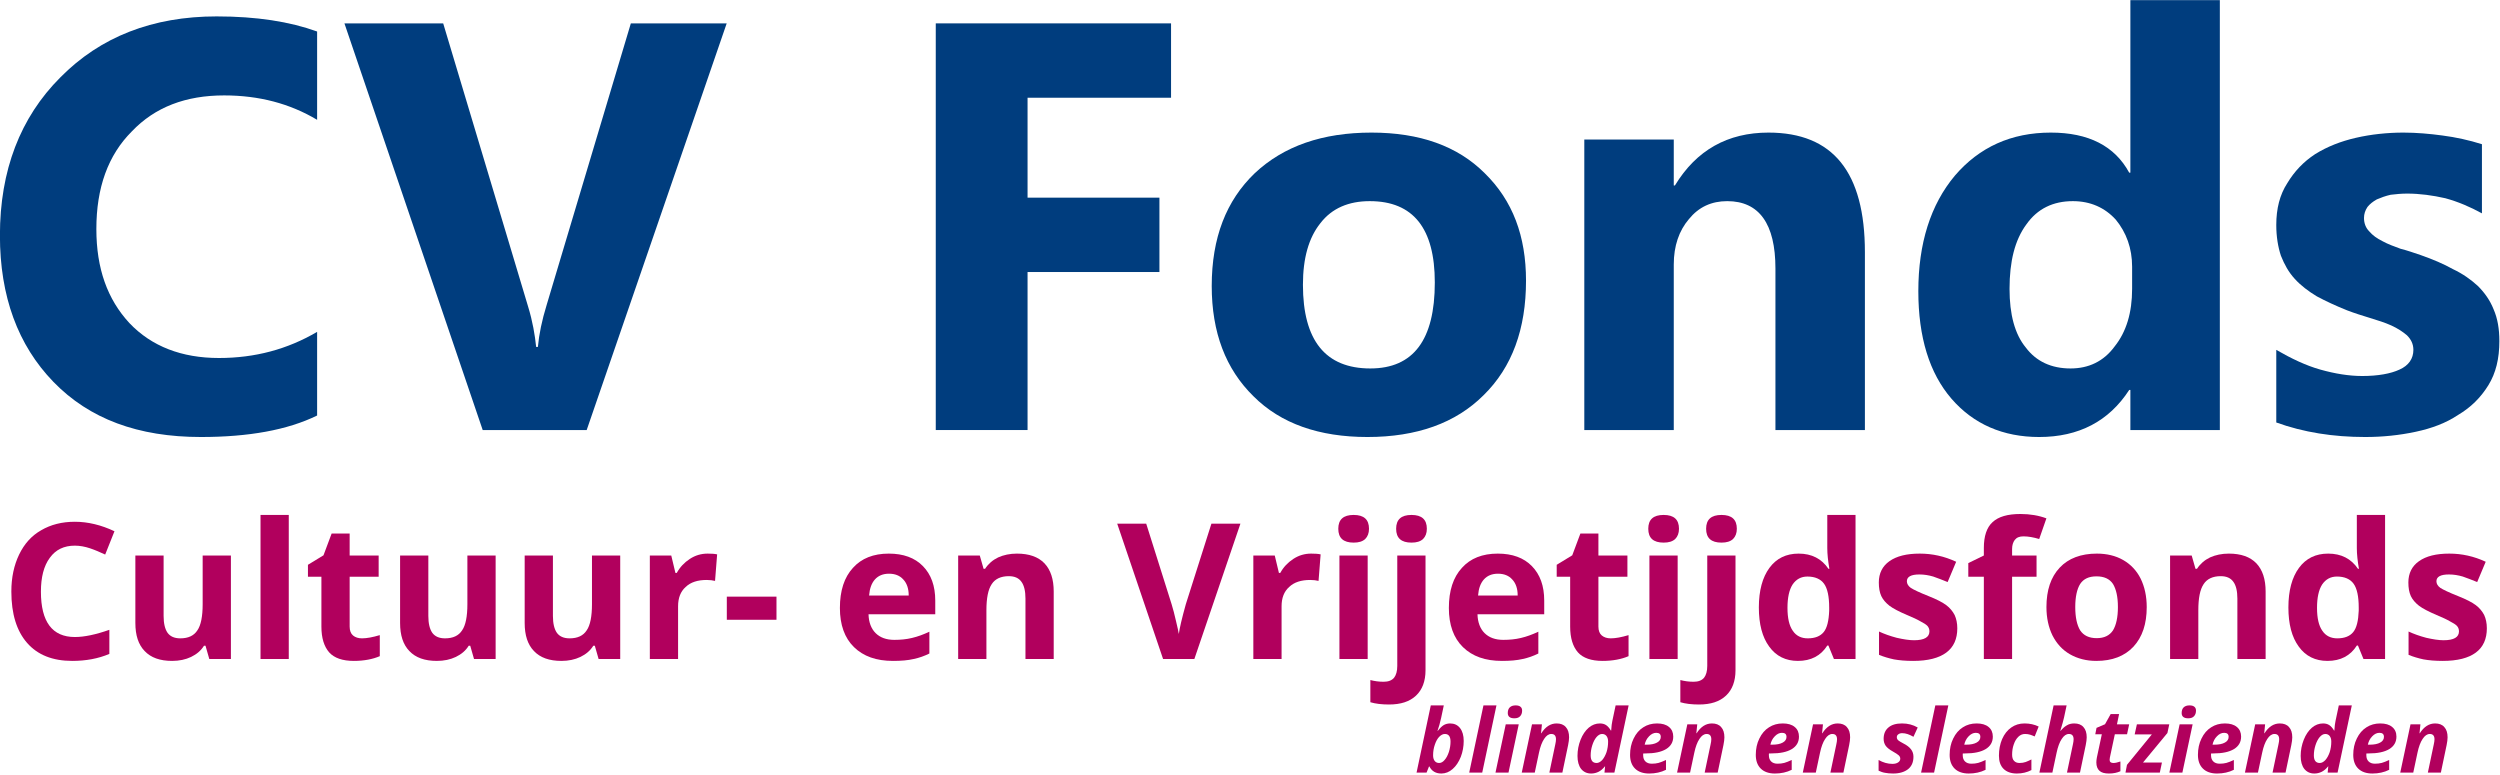
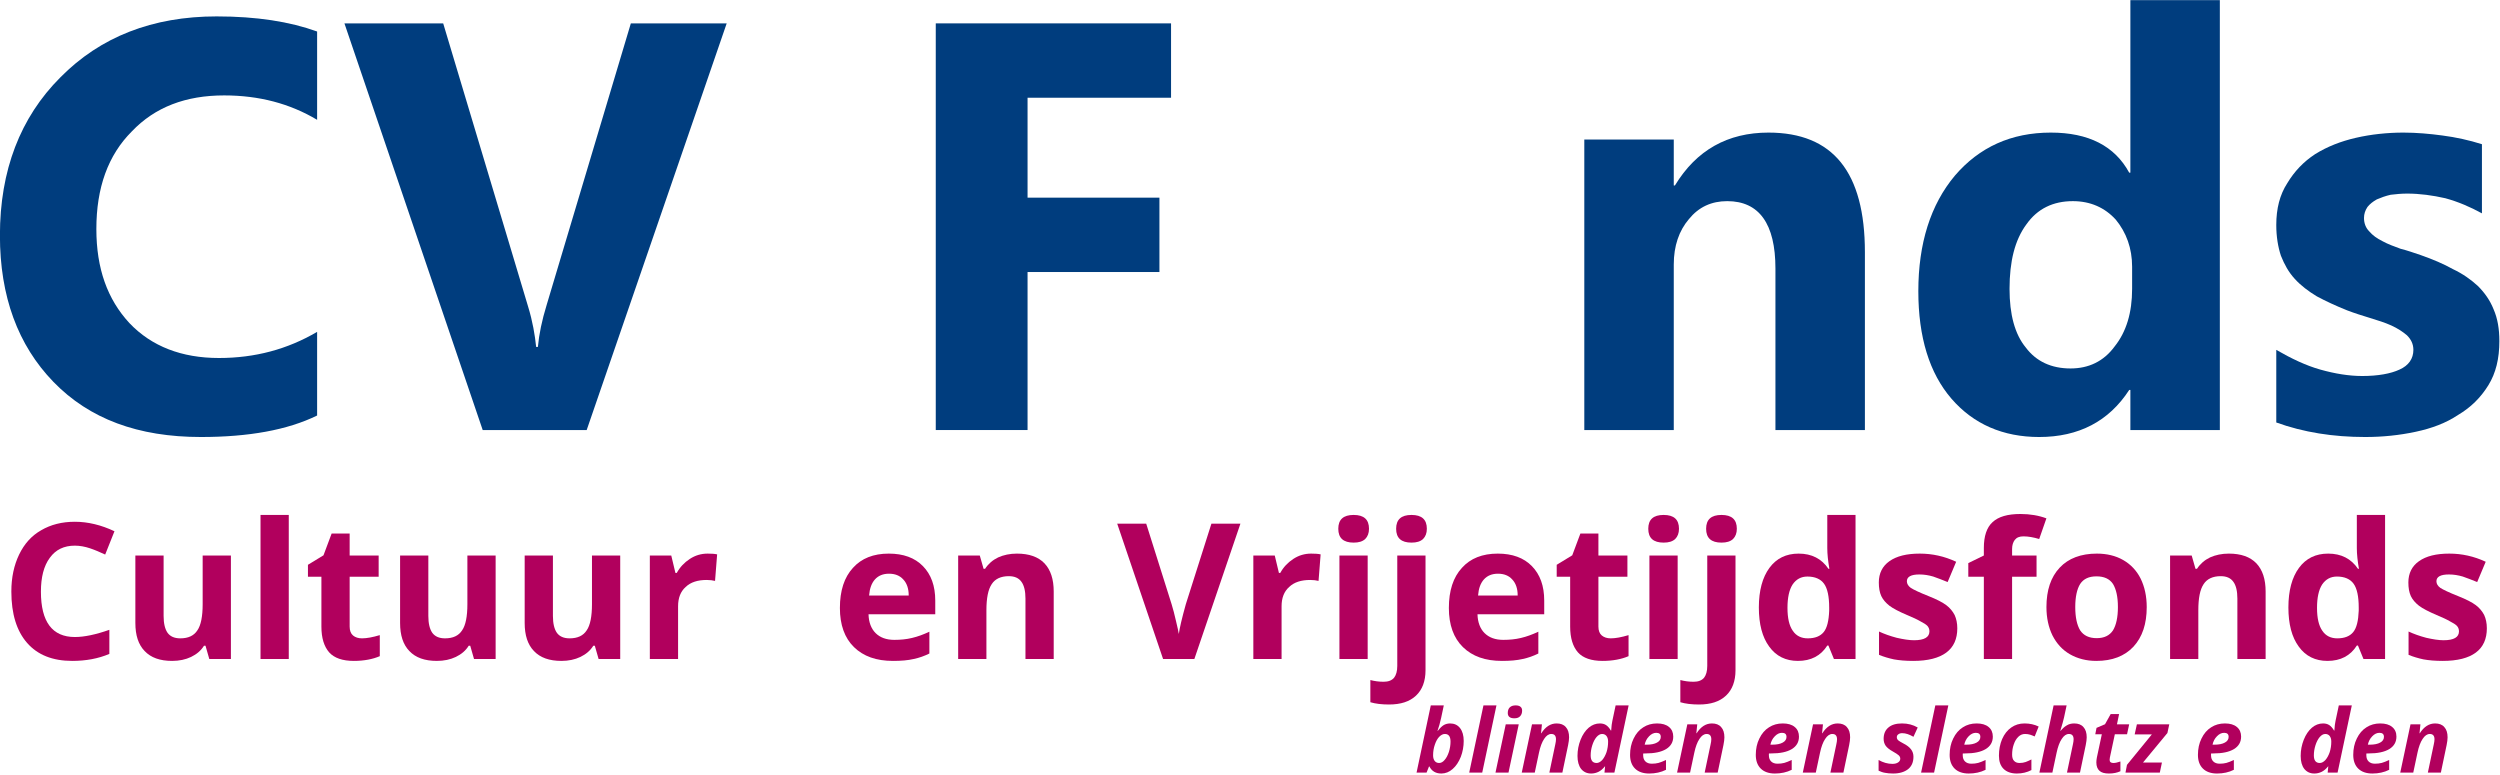
<svg xmlns="http://www.w3.org/2000/svg" width="100%" height="100%" viewBox="0 0 2582 800" version="1.1" xml:space="preserve" style="fill-rule:evenodd;clip-rule:evenodd;stroke-linejoin:round;stroke-miterlimit:2;">
  <g transform="matrix(1,0,0,1,-681.68,-965.859)">
    <g transform="matrix(600,0,0,600,660,1410)">
      <path d="M0.582,-0.025C0.531,-0 0.464,0.012 0.382,0.012C0.274,0.012 0.19,-0.019 0.128,-0.083C0.067,-0.146 0.036,-0.23 0.036,-0.335C0.036,-0.447 0.071,-0.538 0.14,-0.607C0.209,-0.677 0.299,-0.712 0.409,-0.712C0.478,-0.712 0.535,-0.703 0.582,-0.686L0.582,-0.534C0.535,-0.562 0.482,-0.576 0.422,-0.576C0.356,-0.576 0.303,-0.556 0.263,-0.514C0.222,-0.473 0.202,-0.417 0.202,-0.346C0.202,-0.278 0.221,-0.225 0.259,-0.184C0.297,-0.144 0.349,-0.124 0.413,-0.124C0.475,-0.124 0.531,-0.139 0.582,-0.169L0.582,-0.025Z" style="fill:rgb(0,61,126);fill-rule:nonzero;" />
    </g>
    <g transform="matrix(600,0,0,600,1034.41,1410)">
      <path d="M0.663,-0.7L0.422,-0L0.243,-0L0.005,-0.7L0.175,-0.7L0.321,-0.213C0.329,-0.187 0.333,-0.163 0.335,-0.143L0.338,-0.143C0.34,-0.165 0.345,-0.189 0.353,-0.215L0.498,-0.7L0.663,-0.7Z" style="fill:rgb(0,61,126);fill-rule:nonzero;" />
    </g>
    <g transform="matrix(600,0,0,600,1600.14,1410)">
      <path d="M0.485,-0.572L0.238,-0.572L0.238,-0.4L0.465,-0.4L0.465,-0.272L0.238,-0.272L0.238,-0L0.08,-0L0.08,-0.7L0.485,-0.7L0.485,-0.572Z" style="fill:rgb(0,61,126);fill-rule:nonzero;" />
    </g>
    <g transform="matrix(600,0,0,600,1912.15,1410)">
-       <path d="M0.303,0.012C0.22,0.012 0.154,-0.011 0.107,-0.058C0.059,-0.105 0.035,-0.168 0.035,-0.248C0.035,-0.331 0.06,-0.395 0.109,-0.442C0.159,-0.489 0.226,-0.512 0.31,-0.512C0.393,-0.512 0.458,-0.489 0.505,-0.442C0.553,-0.395 0.576,-0.334 0.576,-0.257C0.576,-0.174 0.552,-0.108 0.503,-0.06C0.455,-0.012 0.388,0.012 0.303,0.012ZM0.307,-0.394C0.271,-0.394 0.242,-0.382 0.222,-0.356C0.202,-0.331 0.192,-0.296 0.192,-0.25C0.192,-0.154 0.231,-0.106 0.308,-0.106C0.382,-0.106 0.419,-0.155 0.419,-0.254C0.419,-0.347 0.382,-0.394 0.307,-0.394Z" style="fill:rgb(0,61,126);fill-rule:nonzero;" />
-     </g>
+       </g>
    <g transform="matrix(600,0,0,600,2278.95,1410)">
      <path d="M0.548,-0L0.394,-0L0.394,-0.278C0.394,-0.355 0.366,-0.394 0.311,-0.394C0.284,-0.394 0.262,-0.384 0.245,-0.363C0.228,-0.343 0.219,-0.317 0.219,-0.285L0.219,-0L0.065,-0L0.065,-0.5L0.219,-0.5L0.219,-0.421L0.221,-0.421C0.258,-0.482 0.312,-0.512 0.382,-0.512C0.493,-0.512 0.548,-0.444 0.548,-0.306L0.548,-0Z" style="fill:rgb(0,61,126);fill-rule:nonzero;" />
    </g>
    <g transform="matrix(600,0,0,600,2641.93,1410)">
      <path d="M0.554,-0L0.4,-0L0.4,-0.069L0.398,-0.069C0.363,-0.015 0.311,0.012 0.243,0.012C0.181,0.012 0.13,-0.01 0.092,-0.054C0.054,-0.098 0.035,-0.16 0.035,-0.239C0.035,-0.321 0.056,-0.388 0.098,-0.438C0.14,-0.487 0.195,-0.512 0.263,-0.512C0.328,-0.512 0.373,-0.489 0.398,-0.443L0.4,-0.443L0.4,-0.74L0.554,-0.74L0.554,-0ZM0.403,-0.243L0.403,-0.281C0.403,-0.313 0.393,-0.34 0.375,-0.362C0.356,-0.383 0.331,-0.394 0.301,-0.394C0.267,-0.394 0.24,-0.381 0.221,-0.354C0.201,-0.327 0.192,-0.29 0.192,-0.243C0.192,-0.199 0.201,-0.165 0.22,-0.142C0.238,-0.118 0.264,-0.106 0.297,-0.106C0.328,-0.106 0.354,-0.118 0.373,-0.144C0.393,-0.169 0.403,-0.202 0.403,-0.243Z" style="fill:rgb(0,61,126);fill-rule:nonzero;" />
    </g>
    <g transform="matrix(600,0,0,600,3013.42,1410)">
      <path d="M0.032,-0.013L0.032,-0.138C0.058,-0.123 0.083,-0.111 0.108,-0.104C0.133,-0.097 0.157,-0.093 0.18,-0.093C0.207,-0.093 0.229,-0.097 0.244,-0.104C0.26,-0.111 0.268,-0.123 0.268,-0.138C0.268,-0.148 0.264,-0.156 0.257,-0.163C0.25,-0.169 0.241,-0.175 0.23,-0.18C0.219,-0.185 0.206,-0.189 0.193,-0.193C0.18,-0.197 0.167,-0.201 0.154,-0.206C0.134,-0.214 0.117,-0.222 0.102,-0.23C0.087,-0.239 0.074,-0.249 0.064,-0.26C0.053,-0.272 0.046,-0.285 0.04,-0.3C0.035,-0.315 0.032,-0.333 0.032,-0.353C0.032,-0.381 0.038,-0.405 0.051,-0.425C0.063,-0.445 0.079,-0.462 0.099,-0.475C0.12,-0.488 0.143,-0.497 0.169,-0.503C0.195,-0.509 0.223,-0.512 0.251,-0.512C0.273,-0.512 0.296,-0.51 0.318,-0.507C0.341,-0.504 0.364,-0.499 0.386,-0.492L0.386,-0.373C0.366,-0.384 0.345,-0.393 0.323,-0.399C0.301,-0.404 0.279,-0.407 0.257,-0.407C0.247,-0.407 0.238,-0.406 0.229,-0.405C0.22,-0.403 0.212,-0.4 0.205,-0.397C0.198,-0.393 0.193,-0.389 0.189,-0.384C0.185,-0.378 0.183,-0.372 0.183,-0.365C0.183,-0.356 0.186,-0.348 0.192,-0.342C0.198,-0.335 0.205,-0.33 0.215,-0.325C0.224,-0.32 0.235,-0.316 0.246,-0.312C0.258,-0.309 0.269,-0.305 0.281,-0.301C0.301,-0.294 0.32,-0.286 0.336,-0.277C0.353,-0.269 0.367,-0.259 0.379,-0.248C0.391,-0.236 0.4,-0.223 0.406,-0.208C0.413,-0.192 0.416,-0.174 0.416,-0.153C0.416,-0.123 0.41,-0.098 0.397,-0.077C0.384,-0.056 0.367,-0.039 0.345,-0.026C0.324,-0.012 0.3,-0.003 0.272,0.003C0.244,0.009 0.215,0.012 0.185,0.012C0.13,0.012 0.079,0.004 0.032,-0.013Z" style="fill:rgb(0,61,126);fill-rule:nonzero;" />
    </g>
  </g>
  <g transform="matrix(1.581,0,0,1.581,-1098.43,-1698.78)">
    <g transform="matrix(123.836,0,0,123.836,695,1505)">
      <path d="M0.393,-0.598C0.336,-0.598 0.292,-0.577 0.261,-0.534C0.229,-0.491 0.214,-0.431 0.214,-0.355C0.214,-0.196 0.274,-0.116 0.393,-0.116C0.443,-0.116 0.504,-0.129 0.575,-0.154L0.575,-0.027C0.517,-0.002 0.451,0.01 0.379,0.01C0.275,0.01 0.196,-0.022 0.141,-0.085C0.086,-0.148 0.058,-0.238 0.058,-0.356C0.058,-0.43 0.072,-0.495 0.099,-0.551C0.126,-0.607 0.164,-0.65 0.215,-0.679C0.266,-0.709 0.325,-0.724 0.393,-0.724C0.462,-0.724 0.532,-0.707 0.602,-0.674L0.553,-0.551C0.527,-0.563 0.5,-0.575 0.473,-0.584C0.446,-0.593 0.419,-0.598 0.393,-0.598Z" style="fill:rgb(177,0,93);fill-rule:nonzero;" />
    </g>
    <g transform="matrix(123.836,0,0,123.836,773.909,1505)">
      <path d="M0.465,-0L0.445,-0.07L0.437,-0.07C0.421,-0.044 0.398,-0.025 0.369,-0.011C0.34,0.003 0.306,0.01 0.269,0.01C0.205,0.01 0.157,-0.007 0.124,-0.042C0.091,-0.076 0.075,-0.125 0.075,-0.19L0.075,-0.546L0.224,-0.546L0.224,-0.227C0.224,-0.188 0.231,-0.158 0.245,-0.138C0.259,-0.119 0.281,-0.109 0.312,-0.109C0.354,-0.109 0.384,-0.123 0.402,-0.151C0.421,-0.178 0.43,-0.225 0.43,-0.289L0.43,-0.546L0.579,-0.546L0.579,-0L0.465,-0Z" style="fill:rgb(177,0,93);fill-rule:nonzero;" />
    </g>
    <g transform="matrix(123.836,0,0,123.836,855.297,1505)">
      <rect x="0.078" y="-0.76" width="0.149" height="0.76" style="fill:rgb(177,0,93);fill-rule:nonzero;" />
    </g>
    <g transform="matrix(123.836,0,0,123.836,893.089,1505)">
      <path d="M0.308,-0.109C0.334,-0.109 0.365,-0.115 0.402,-0.126L0.402,-0.015C0.365,0.001 0.319,0.01 0.265,0.01C0.206,0.01 0.162,-0.005 0.135,-0.035C0.108,-0.066 0.094,-0.111 0.094,-0.171L0.094,-0.434L0.023,-0.434L0.023,-0.497L0.105,-0.547L0.148,-0.662L0.243,-0.662L0.243,-0.546L0.396,-0.546L0.396,-0.434L0.243,-0.434L0.243,-0.171C0.243,-0.15 0.249,-0.134 0.261,-0.124C0.273,-0.114 0.289,-0.109 0.308,-0.109Z" style="fill:rgb(177,0,93);fill-rule:nonzero;" />
    </g>
    <g transform="matrix(123.836,0,0,123.836,946.844,1505)">
      <path d="M0.465,-0L0.445,-0.07L0.437,-0.07C0.421,-0.044 0.398,-0.025 0.369,-0.011C0.34,0.003 0.306,0.01 0.269,0.01C0.205,0.01 0.157,-0.007 0.124,-0.042C0.091,-0.076 0.075,-0.125 0.075,-0.19L0.075,-0.546L0.224,-0.546L0.224,-0.227C0.224,-0.188 0.231,-0.158 0.245,-0.138C0.259,-0.119 0.281,-0.109 0.312,-0.109C0.354,-0.109 0.384,-0.123 0.402,-0.151C0.421,-0.178 0.43,-0.225 0.43,-0.289L0.43,-0.546L0.579,-0.546L0.579,-0L0.465,-0Z" style="fill:rgb(177,0,93);fill-rule:nonzero;" />
    </g>
    <g transform="matrix(123.836,0,0,123.836,1028.23,1505)">
      <path d="M0.465,-0L0.445,-0.07L0.437,-0.07C0.421,-0.044 0.398,-0.025 0.369,-0.011C0.34,0.003 0.306,0.01 0.269,0.01C0.205,0.01 0.157,-0.007 0.124,-0.042C0.091,-0.076 0.075,-0.125 0.075,-0.19L0.075,-0.546L0.224,-0.546L0.224,-0.227C0.224,-0.188 0.231,-0.158 0.245,-0.138C0.259,-0.119 0.281,-0.109 0.312,-0.109C0.354,-0.109 0.384,-0.123 0.402,-0.151C0.421,-0.178 0.43,-0.225 0.43,-0.289L0.43,-0.546L0.579,-0.546L0.579,-0L0.465,-0Z" style="fill:rgb(177,0,93);fill-rule:nonzero;" />
    </g>
    <g transform="matrix(123.836,0,0,123.836,1109.62,1505)">
      <path d="M0.383,-0.556C0.403,-0.556 0.42,-0.555 0.433,-0.552L0.422,-0.412C0.41,-0.415 0.395,-0.417 0.378,-0.417C0.33,-0.417 0.293,-0.405 0.267,-0.38C0.24,-0.356 0.227,-0.322 0.227,-0.278L0.227,-0L0.078,-0L0.078,-0.546L0.191,-0.546L0.213,-0.454L0.22,-0.454C0.237,-0.485 0.26,-0.509 0.289,-0.528C0.318,-0.547 0.349,-0.556 0.383,-0.556Z" style="fill:rgb(177,0,93);fill-rule:nonzero;" />
    </g>
    <g transform="matrix(123.836,0,0,123.836,1165.85,1505)">
-       <rect x="0.03" y="-0.329" width="0.262" height="0.122" style="fill:rgb(177,0,93);fill-rule:nonzero;" />
-     </g>
+       </g>
    <g transform="matrix(123.836,0,0,123.836,1237.87,1505)">
      <path d="M0.304,-0.45C0.273,-0.45 0.248,-0.44 0.23,-0.42C0.212,-0.4 0.202,-0.372 0.199,-0.335L0.408,-0.335C0.408,-0.372 0.398,-0.4 0.379,-0.42C0.361,-0.44 0.336,-0.45 0.304,-0.45ZM0.325,0.01C0.237,0.01 0.169,-0.014 0.119,-0.063C0.07,-0.111 0.045,-0.18 0.045,-0.269C0.045,-0.361 0.068,-0.431 0.114,-0.481C0.159,-0.531 0.222,-0.556 0.303,-0.556C0.38,-0.556 0.44,-0.534 0.483,-0.49C0.526,-0.446 0.548,-0.386 0.548,-0.308L0.548,-0.236L0.196,-0.236C0.197,-0.194 0.21,-0.16 0.233,-0.137C0.257,-0.113 0.29,-0.101 0.332,-0.101C0.365,-0.101 0.396,-0.104 0.425,-0.111C0.455,-0.118 0.485,-0.129 0.517,-0.144L0.517,-0.029C0.491,-0.016 0.463,-0.006 0.434,0C0.404,0.007 0.368,0.01 0.325,0.01Z" style="fill:rgb(177,0,93);fill-rule:nonzero;" />
    </g>
    <g transform="matrix(123.836,0,0,123.836,1311.04,1505)">
      <path d="M0.582,-0L0.433,-0L0.433,-0.319C0.433,-0.358 0.426,-0.388 0.412,-0.407C0.398,-0.427 0.376,-0.437 0.345,-0.437C0.304,-0.437 0.273,-0.423 0.255,-0.395C0.236,-0.367 0.227,-0.321 0.227,-0.257L0.227,-0L0.078,-0L0.078,-0.546L0.192,-0.546L0.212,-0.476L0.22,-0.476C0.237,-0.502 0.26,-0.522 0.289,-0.536C0.318,-0.549 0.351,-0.556 0.388,-0.556C0.452,-0.556 0.5,-0.539 0.533,-0.505C0.566,-0.47 0.582,-0.421 0.582,-0.356L0.582,-0Z" style="fill:rgb(177,0,93);fill-rule:nonzero;" />
    </g>
    <g transform="matrix(123.836,0,0,123.836,1424.59,1505)">
      <path d="M0.497,-0.714L0.65,-0.714L0.407,-0L0.242,-0L0,-0.714L0.153,-0.714L0.287,-0.289C0.295,-0.264 0.302,-0.235 0.31,-0.201C0.318,-0.168 0.323,-0.145 0.325,-0.132C0.329,-0.162 0.341,-0.214 0.362,-0.289L0.497,-0.714Z" style="fill:rgb(177,0,93);fill-rule:nonzero;" />
    </g>
    <g transform="matrix(123.836,0,0,123.836,1503.86,1505)">
      <path d="M0.383,-0.556C0.403,-0.556 0.42,-0.555 0.433,-0.552L0.422,-0.412C0.41,-0.415 0.395,-0.417 0.378,-0.417C0.33,-0.417 0.293,-0.405 0.267,-0.38C0.24,-0.356 0.227,-0.322 0.227,-0.278L0.227,-0L0.078,-0L0.078,-0.546L0.191,-0.546L0.213,-0.454L0.22,-0.454C0.237,-0.485 0.26,-0.509 0.289,-0.528C0.318,-0.547 0.349,-0.556 0.383,-0.556Z" style="fill:rgb(177,0,93);fill-rule:nonzero;" />
    </g>
    <g transform="matrix(123.836,0,0,123.836,1560.1,1505)">
      <path d="M0.072,-0.687C0.072,-0.736 0.099,-0.76 0.153,-0.76C0.207,-0.76 0.234,-0.736 0.234,-0.687C0.234,-0.664 0.227,-0.646 0.214,-0.633C0.2,-0.62 0.18,-0.614 0.153,-0.614C0.099,-0.614 0.072,-0.638 0.072,-0.687ZM0.227,-0L0.078,-0L0.078,-0.546L0.227,-0.546L0.227,-0Z" style="fill:rgb(177,0,93);fill-rule:nonzero;" />
    </g>
    <g transform="matrix(123.836,0,0,123.836,1597.89,1505)">
      <path d="M0.034,0.24C-0.004,0.24 -0.037,0.236 -0.064,0.228L-0.064,0.111C-0.041,0.117 -0.018,0.12 0.006,0.12C0.031,0.12 0.049,0.113 0.061,0.099C0.072,0.085 0.078,0.064 0.078,0.037L0.078,-0.546L0.227,-0.546L0.227,0.059C0.227,0.117 0.21,0.162 0.177,0.193C0.143,0.225 0.096,0.24 0.034,0.24ZM0.072,-0.687C0.072,-0.736 0.099,-0.76 0.153,-0.76C0.207,-0.76 0.234,-0.736 0.234,-0.687C0.234,-0.664 0.227,-0.646 0.214,-0.633C0.2,-0.62 0.18,-0.614 0.153,-0.614C0.099,-0.614 0.072,-0.638 0.072,-0.687Z" style="fill:rgb(177,0,93);fill-rule:nonzero;" />
    </g>
    <g transform="matrix(123.836,0,0,123.836,1635.68,1505)">
      <path d="M0.304,-0.45C0.273,-0.45 0.248,-0.44 0.23,-0.42C0.212,-0.4 0.202,-0.372 0.199,-0.335L0.408,-0.335C0.408,-0.372 0.398,-0.4 0.379,-0.42C0.361,-0.44 0.336,-0.45 0.304,-0.45ZM0.325,0.01C0.237,0.01 0.169,-0.014 0.119,-0.063C0.07,-0.111 0.045,-0.18 0.045,-0.269C0.045,-0.361 0.068,-0.431 0.114,-0.481C0.159,-0.531 0.222,-0.556 0.303,-0.556C0.38,-0.556 0.44,-0.534 0.483,-0.49C0.526,-0.446 0.548,-0.386 0.548,-0.308L0.548,-0.236L0.196,-0.236C0.197,-0.194 0.21,-0.16 0.233,-0.137C0.257,-0.113 0.29,-0.101 0.332,-0.101C0.365,-0.101 0.396,-0.104 0.425,-0.111C0.455,-0.118 0.485,-0.129 0.517,-0.144L0.517,-0.029C0.491,-0.016 0.463,-0.006 0.434,0C0.404,0.007 0.368,0.01 0.325,0.01Z" style="fill:rgb(177,0,93);fill-rule:nonzero;" />
    </g>
    <g transform="matrix(123.836,0,0,123.836,1708.85,1505)">
      <path d="M0.308,-0.109C0.334,-0.109 0.365,-0.115 0.402,-0.126L0.402,-0.015C0.365,0.001 0.319,0.01 0.265,0.01C0.206,0.01 0.162,-0.005 0.135,-0.035C0.108,-0.066 0.094,-0.111 0.094,-0.171L0.094,-0.434L0.023,-0.434L0.023,-0.497L0.105,-0.547L0.148,-0.662L0.243,-0.662L0.243,-0.546L0.396,-0.546L0.396,-0.434L0.243,-0.434L0.243,-0.171C0.243,-0.15 0.249,-0.134 0.261,-0.124C0.273,-0.114 0.289,-0.109 0.308,-0.109Z" style="fill:rgb(177,0,93);fill-rule:nonzero;" />
    </g>
    <g transform="matrix(123.836,0,0,123.836,1762.6,1505)">
      <path d="M0.072,-0.687C0.072,-0.736 0.099,-0.76 0.153,-0.76C0.207,-0.76 0.234,-0.736 0.234,-0.687C0.234,-0.664 0.227,-0.646 0.214,-0.633C0.2,-0.62 0.18,-0.614 0.153,-0.614C0.099,-0.614 0.072,-0.638 0.072,-0.687ZM0.227,-0L0.078,-0L0.078,-0.546L0.227,-0.546L0.227,-0Z" style="fill:rgb(177,0,93);fill-rule:nonzero;" />
    </g>
    <g transform="matrix(123.836,0,0,123.836,1800.39,1505)">
      <path d="M0.034,0.24C-0.004,0.24 -0.037,0.236 -0.064,0.228L-0.064,0.111C-0.041,0.117 -0.018,0.12 0.006,0.12C0.031,0.12 0.049,0.113 0.061,0.099C0.072,0.085 0.078,0.064 0.078,0.037L0.078,-0.546L0.227,-0.546L0.227,0.059C0.227,0.117 0.21,0.162 0.177,0.193C0.143,0.225 0.096,0.24 0.034,0.24ZM0.072,-0.687C0.072,-0.736 0.099,-0.76 0.153,-0.76C0.207,-0.76 0.234,-0.736 0.234,-0.687C0.234,-0.664 0.227,-0.646 0.214,-0.633C0.2,-0.62 0.18,-0.614 0.153,-0.614C0.099,-0.614 0.072,-0.638 0.072,-0.687Z" style="fill:rgb(177,0,93);fill-rule:nonzero;" />
    </g>
    <g transform="matrix(123.836,0,0,123.836,1838.18,1505)">
      <path d="M0.251,0.01C0.187,0.01 0.136,-0.015 0.1,-0.065C0.063,-0.115 0.045,-0.184 0.045,-0.272C0.045,-0.361 0.064,-0.431 0.101,-0.481C0.138,-0.531 0.189,-0.556 0.255,-0.556C0.324,-0.556 0.376,-0.529 0.412,-0.476L0.417,-0.476C0.41,-0.517 0.406,-0.553 0.406,-0.585L0.406,-0.76L0.555,-0.76L0.555,-0L0.441,-0L0.412,-0.071L0.406,-0.071C0.372,-0.017 0.32,0.01 0.251,0.01ZM0.303,-0.109C0.341,-0.109 0.369,-0.12 0.387,-0.142C0.405,-0.164 0.414,-0.202 0.416,-0.255L0.416,-0.271C0.416,-0.33 0.407,-0.372 0.389,-0.397C0.371,-0.422 0.341,-0.435 0.301,-0.435C0.268,-0.435 0.242,-0.421 0.223,-0.393C0.205,-0.365 0.196,-0.324 0.196,-0.27C0.196,-0.216 0.205,-0.176 0.224,-0.149C0.242,-0.122 0.269,-0.109 0.303,-0.109Z" style="fill:rgb(177,0,93);fill-rule:nonzero;" />
    </g>
    <g transform="matrix(123.836,0,0,123.836,1916.55,1505)">
      <path d="M0.459,-0.162C0.459,-0.106 0.44,-0.063 0.401,-0.034C0.362,-0.005 0.304,0.01 0.226,0.01C0.186,0.01 0.153,0.007 0.125,0.002C0.097,-0.004 0.07,-0.012 0.046,-0.022L0.046,-0.145C0.074,-0.132 0.105,-0.121 0.139,-0.112C0.174,-0.104 0.205,-0.099 0.231,-0.099C0.285,-0.099 0.312,-0.115 0.312,-0.146C0.312,-0.158 0.308,-0.167 0.301,-0.175C0.294,-0.182 0.282,-0.19 0.264,-0.199C0.247,-0.209 0.223,-0.22 0.194,-0.232C0.152,-0.25 0.121,-0.266 0.101,-0.281C0.082,-0.296 0.067,-0.313 0.058,-0.332C0.049,-0.352 0.045,-0.375 0.045,-0.404C0.045,-0.452 0.064,-0.49 0.101,-0.516C0.139,-0.543 0.192,-0.556 0.261,-0.556C0.327,-0.556 0.391,-0.542 0.453,-0.513L0.408,-0.406C0.381,-0.417 0.355,-0.427 0.332,-0.435C0.308,-0.442 0.284,-0.446 0.259,-0.446C0.215,-0.446 0.193,-0.434 0.193,-0.41C0.193,-0.397 0.2,-0.385 0.214,-0.375C0.228,-0.366 0.259,-0.351 0.307,-0.332C0.35,-0.315 0.381,-0.299 0.401,-0.284C0.421,-0.269 0.435,-0.251 0.445,-0.232C0.454,-0.212 0.459,-0.189 0.459,-0.162Z" style="fill:rgb(177,0,93);fill-rule:nonzero;" />
    </g>
    <g transform="matrix(123.836,0,0,123.836,1978.1,1505)">
      <path d="M0.38,-0.434L0.251,-0.434L0.251,-0L0.102,-0L0.102,-0.434L0.02,-0.434L0.02,-0.506L0.102,-0.546L0.102,-0.586C0.102,-0.648 0.117,-0.694 0.148,-0.722C0.179,-0.751 0.228,-0.765 0.295,-0.765C0.346,-0.765 0.392,-0.757 0.432,-0.742L0.394,-0.633C0.364,-0.642 0.336,-0.647 0.311,-0.647C0.29,-0.647 0.275,-0.641 0.265,-0.628C0.256,-0.616 0.251,-0.6 0.251,-0.58L0.251,-0.546L0.38,-0.546L0.38,-0.434Z" style="fill:rgb(177,0,93);fill-rule:nonzero;" />
    </g>
    <g transform="matrix(123.836,0,0,123.836,2026.05,1505)">
      <path d="M0.197,-0.274C0.197,-0.22 0.206,-0.179 0.223,-0.151C0.241,-0.124 0.27,-0.11 0.31,-0.11C0.35,-0.11 0.378,-0.124 0.396,-0.151C0.413,-0.179 0.422,-0.22 0.422,-0.274C0.422,-0.328 0.413,-0.368 0.396,-0.396C0.378,-0.423 0.349,-0.436 0.309,-0.436C0.269,-0.436 0.241,-0.423 0.223,-0.396C0.206,-0.369 0.197,-0.328 0.197,-0.274ZM0.574,-0.274C0.574,-0.185 0.551,-0.116 0.504,-0.065C0.457,-0.015 0.392,0.01 0.308,0.01C0.256,0.01 0.209,-0.002 0.169,-0.025C0.129,-0.048 0.099,-0.081 0.077,-0.124C0.056,-0.167 0.045,-0.217 0.045,-0.274C0.045,-0.363 0.068,-0.432 0.115,-0.482C0.161,-0.531 0.227,-0.556 0.311,-0.556C0.363,-0.556 0.41,-0.545 0.45,-0.522C0.49,-0.499 0.521,-0.466 0.542,-0.424C0.563,-0.381 0.574,-0.331 0.574,-0.274Z" style="fill:rgb(177,0,93);fill-rule:nonzero;" />
    </g>
    <g transform="matrix(123.836,0,0,123.836,2102.73,1505)">
      <path d="M0.582,-0L0.433,-0L0.433,-0.319C0.433,-0.358 0.426,-0.388 0.412,-0.407C0.398,-0.427 0.376,-0.437 0.345,-0.437C0.304,-0.437 0.273,-0.423 0.255,-0.395C0.236,-0.367 0.227,-0.321 0.227,-0.257L0.227,-0L0.078,-0L0.078,-0.546L0.192,-0.546L0.212,-0.476L0.22,-0.476C0.237,-0.502 0.26,-0.522 0.289,-0.536C0.318,-0.549 0.351,-0.556 0.388,-0.556C0.452,-0.556 0.5,-0.539 0.533,-0.505C0.566,-0.47 0.582,-0.421 0.582,-0.356L0.582,-0Z" style="fill:rgb(177,0,93);fill-rule:nonzero;" />
    </g>
    <g transform="matrix(123.836,0,0,123.836,2184.11,1505)">
      <path d="M0.251,0.01C0.187,0.01 0.136,-0.015 0.1,-0.065C0.063,-0.115 0.045,-0.184 0.045,-0.272C0.045,-0.361 0.064,-0.431 0.101,-0.481C0.138,-0.531 0.189,-0.556 0.255,-0.556C0.324,-0.556 0.376,-0.529 0.412,-0.476L0.417,-0.476C0.41,-0.517 0.406,-0.553 0.406,-0.585L0.406,-0.76L0.555,-0.76L0.555,-0L0.441,-0L0.412,-0.071L0.406,-0.071C0.372,-0.017 0.32,0.01 0.251,0.01ZM0.303,-0.109C0.341,-0.109 0.369,-0.12 0.387,-0.142C0.405,-0.164 0.414,-0.202 0.416,-0.255L0.416,-0.271C0.416,-0.33 0.407,-0.372 0.389,-0.397C0.371,-0.422 0.341,-0.435 0.301,-0.435C0.268,-0.435 0.242,-0.421 0.223,-0.393C0.205,-0.365 0.196,-0.324 0.196,-0.27C0.196,-0.216 0.205,-0.176 0.224,-0.149C0.242,-0.122 0.269,-0.109 0.303,-0.109Z" style="fill:rgb(177,0,93);fill-rule:nonzero;" />
    </g>
    <g transform="matrix(123.836,0,0,123.836,2262.48,1505)">
      <path d="M0.459,-0.162C0.459,-0.106 0.44,-0.063 0.401,-0.034C0.362,-0.005 0.304,0.01 0.226,0.01C0.186,0.01 0.153,0.007 0.125,0.002C0.097,-0.004 0.07,-0.012 0.046,-0.022L0.046,-0.145C0.074,-0.132 0.105,-0.121 0.139,-0.112C0.174,-0.104 0.205,-0.099 0.231,-0.099C0.285,-0.099 0.312,-0.115 0.312,-0.146C0.312,-0.158 0.308,-0.167 0.301,-0.175C0.294,-0.182 0.282,-0.19 0.264,-0.199C0.247,-0.209 0.223,-0.22 0.194,-0.232C0.152,-0.25 0.121,-0.266 0.101,-0.281C0.082,-0.296 0.067,-0.313 0.058,-0.332C0.049,-0.352 0.045,-0.375 0.045,-0.404C0.045,-0.452 0.064,-0.49 0.101,-0.516C0.139,-0.543 0.192,-0.556 0.261,-0.556C0.327,-0.556 0.391,-0.542 0.453,-0.513L0.408,-0.406C0.381,-0.417 0.355,-0.427 0.332,-0.435C0.308,-0.442 0.284,-0.446 0.259,-0.446C0.215,-0.446 0.193,-0.434 0.193,-0.41C0.193,-0.397 0.2,-0.385 0.214,-0.375C0.228,-0.366 0.259,-0.351 0.307,-0.332C0.35,-0.315 0.381,-0.299 0.401,-0.284C0.421,-0.269 0.435,-0.251 0.445,-0.232C0.454,-0.212 0.459,-0.189 0.459,-0.162Z" style="fill:rgb(177,0,93);fill-rule:nonzero;" />
    </g>
  </g>
  <g transform="matrix(1.129,0,0,1.129,676.71,-901.168)">
    <g transform="matrix(80.941,0,0,80.941,695,1505)">
      <path d="M0.397,-0.556C0.444,-0.556 0.482,-0.539 0.51,-0.503C0.537,-0.468 0.551,-0.42 0.551,-0.358C0.551,-0.296 0.54,-0.236 0.518,-0.178C0.495,-0.121 0.465,-0.075 0.426,-0.041C0.388,-0.007 0.345,0.01 0.298,0.01C0.235,0.01 0.19,-0.017 0.163,-0.07L0.159,-0.07L0.131,-0L0.018,-0L0.179,-0.76L0.326,-0.76L0.296,-0.619C0.283,-0.56 0.269,-0.511 0.255,-0.473L0.259,-0.473C0.284,-0.505 0.307,-0.527 0.328,-0.539C0.349,-0.55 0.372,-0.556 0.397,-0.556ZM0.338,-0.437C0.316,-0.437 0.295,-0.426 0.274,-0.405C0.254,-0.384 0.238,-0.355 0.225,-0.317C0.212,-0.28 0.205,-0.239 0.205,-0.195C0.205,-0.169 0.211,-0.148 0.223,-0.132C0.235,-0.117 0.252,-0.109 0.273,-0.109C0.295,-0.109 0.316,-0.12 0.335,-0.143C0.355,-0.165 0.371,-0.196 0.384,-0.235C0.396,-0.274 0.402,-0.313 0.402,-0.351C0.402,-0.408 0.381,-0.437 0.338,-0.437Z" style="fill:rgb(177,0,93);fill-rule:nonzero;" />
    </g>
    <g transform="matrix(80.941,0,0,80.941,743.177,1505)">
      <path d="M0.165,-0L0.018,-0L0.179,-0.76L0.326,-0.76L0.165,-0Z" style="fill:rgb(177,0,93);fill-rule:nonzero;" />
    </g>
    <g transform="matrix(80.941,0,0,80.941,767.207,1505)">
      <path d="M0.157,-0.674C0.157,-0.702 0.165,-0.724 0.18,-0.738C0.196,-0.753 0.218,-0.76 0.246,-0.76C0.27,-0.76 0.288,-0.755 0.3,-0.745C0.313,-0.735 0.319,-0.72 0.319,-0.701C0.319,-0.675 0.312,-0.654 0.297,-0.638C0.283,-0.622 0.261,-0.614 0.231,-0.614C0.182,-0.614 0.157,-0.634 0.157,-0.674ZM0.165,-0L0.018,-0L0.134,-0.546L0.281,-0.546L0.165,-0Z" style="fill:rgb(177,0,93);fill-rule:nonzero;" />
    </g>
    <g transform="matrix(80.941,0,0,80.941,791.236,1505)">
      <path d="M0.477,-0L0.33,-0L0.397,-0.319C0.402,-0.341 0.405,-0.36 0.405,-0.377C0.405,-0.417 0.387,-0.437 0.352,-0.437C0.322,-0.437 0.295,-0.418 0.271,-0.381C0.246,-0.344 0.227,-0.292 0.213,-0.226L0.165,-0L0.018,-0L0.134,-0.546L0.246,-0.546L0.236,-0.445L0.239,-0.445C0.286,-0.519 0.344,-0.556 0.412,-0.556C0.457,-0.556 0.492,-0.543 0.516,-0.515C0.541,-0.488 0.553,-0.449 0.553,-0.399C0.553,-0.375 0.549,-0.346 0.542,-0.311L0.477,-0Z" style="fill:rgb(177,0,93);fill-rule:nonzero;" />
    </g>
    <g transform="matrix(80.941,0,0,80.941,840.125,1505)">
      <path d="M0.198,0.01C0.15,0.01 0.113,-0.008 0.085,-0.042C0.058,-0.077 0.044,-0.126 0.044,-0.189C0.044,-0.253 0.056,-0.314 0.079,-0.372C0.102,-0.43 0.133,-0.475 0.171,-0.508C0.209,-0.54 0.251,-0.556 0.297,-0.556C0.324,-0.556 0.347,-0.55 0.366,-0.538C0.385,-0.526 0.404,-0.505 0.421,-0.476L0.425,-0.476L0.426,-0.49C0.428,-0.526 0.432,-0.557 0.438,-0.585L0.475,-0.76L0.622,-0.76L0.461,-0L0.349,-0L0.356,-0.071L0.354,-0.071C0.331,-0.042 0.307,-0.022 0.281,-0.009C0.256,0.003 0.229,0.01 0.198,0.01ZM0.26,-0.109C0.281,-0.109 0.302,-0.12 0.323,-0.142C0.343,-0.165 0.359,-0.194 0.372,-0.231C0.384,-0.269 0.39,-0.308 0.39,-0.351C0.39,-0.377 0.384,-0.398 0.372,-0.414C0.36,-0.429 0.343,-0.437 0.322,-0.437C0.3,-0.437 0.279,-0.425 0.259,-0.402C0.239,-0.378 0.223,-0.347 0.211,-0.309C0.199,-0.271 0.193,-0.233 0.193,-0.195C0.193,-0.138 0.215,-0.109 0.26,-0.109Z" style="fill:rgb(177,0,93);fill-rule:nonzero;" />
    </g>
    <g transform="matrix(80.941,0,0,80.941,888.224,1505)">
      <path d="M0.34,-0.45C0.311,-0.45 0.284,-0.437 0.259,-0.411C0.233,-0.385 0.217,-0.353 0.209,-0.316L0.231,-0.316C0.281,-0.316 0.321,-0.324 0.349,-0.34C0.377,-0.355 0.391,-0.377 0.391,-0.404C0.391,-0.435 0.374,-0.45 0.34,-0.45ZM0.26,0.01C0.191,0.01 0.138,-0.009 0.101,-0.045C0.063,-0.082 0.044,-0.134 0.044,-0.201C0.044,-0.269 0.057,-0.33 0.084,-0.385C0.111,-0.441 0.147,-0.483 0.193,-0.512C0.239,-0.542 0.291,-0.556 0.349,-0.556C0.407,-0.556 0.452,-0.543 0.484,-0.516C0.516,-0.49 0.532,-0.453 0.532,-0.407C0.532,-0.346 0.505,-0.299 0.451,-0.266C0.396,-0.233 0.319,-0.217 0.218,-0.217L0.193,-0.217L0.192,-0.207L0.192,-0.197C0.192,-0.167 0.2,-0.144 0.217,-0.127C0.234,-0.11 0.258,-0.101 0.289,-0.101C0.317,-0.101 0.343,-0.104 0.366,-0.11C0.389,-0.117 0.417,-0.127 0.45,-0.143L0.45,-0.032C0.394,-0.004 0.331,0.01 0.26,0.01Z" style="fill:rgb(177,0,93);fill-rule:nonzero;" />
    </g>
    <g transform="matrix(80.941,0,0,80.941,933.318,1505)">
      <path d="M0.477,-0L0.33,-0L0.397,-0.319C0.402,-0.341 0.405,-0.36 0.405,-0.377C0.405,-0.417 0.387,-0.437 0.352,-0.437C0.322,-0.437 0.295,-0.418 0.271,-0.381C0.246,-0.344 0.227,-0.292 0.213,-0.226L0.165,-0L0.018,-0L0.134,-0.546L0.246,-0.546L0.236,-0.445L0.239,-0.445C0.286,-0.519 0.344,-0.556 0.412,-0.556C0.457,-0.556 0.492,-0.543 0.516,-0.515C0.541,-0.488 0.553,-0.449 0.553,-0.399C0.553,-0.375 0.549,-0.346 0.542,-0.311L0.477,-0Z" style="fill:rgb(177,0,93);fill-rule:nonzero;" />
    </g>
    <g transform="matrix(80.941,0,0,80.941,1003.23,1505)">
      <path d="M0.34,-0.45C0.311,-0.45 0.284,-0.437 0.259,-0.411C0.233,-0.385 0.217,-0.353 0.209,-0.316L0.231,-0.316C0.281,-0.316 0.321,-0.324 0.349,-0.34C0.377,-0.355 0.391,-0.377 0.391,-0.404C0.391,-0.435 0.374,-0.45 0.34,-0.45ZM0.26,0.01C0.191,0.01 0.138,-0.009 0.101,-0.045C0.063,-0.082 0.044,-0.134 0.044,-0.201C0.044,-0.269 0.057,-0.33 0.084,-0.385C0.111,-0.441 0.147,-0.483 0.193,-0.512C0.239,-0.542 0.291,-0.556 0.349,-0.556C0.407,-0.556 0.452,-0.543 0.484,-0.516C0.516,-0.49 0.532,-0.453 0.532,-0.407C0.532,-0.346 0.505,-0.299 0.451,-0.266C0.396,-0.233 0.319,-0.217 0.218,-0.217L0.193,-0.217L0.192,-0.207L0.192,-0.197C0.192,-0.167 0.2,-0.144 0.217,-0.127C0.234,-0.11 0.258,-0.101 0.289,-0.101C0.317,-0.101 0.343,-0.104 0.366,-0.11C0.389,-0.117 0.417,-0.127 0.45,-0.143L0.45,-0.032C0.394,-0.004 0.331,0.01 0.26,0.01Z" style="fill:rgb(177,0,93);fill-rule:nonzero;" />
    </g>
    <g transform="matrix(80.941,0,0,80.941,1048.33,1505)">
      <path d="M0.477,-0L0.33,-0L0.397,-0.319C0.402,-0.341 0.405,-0.36 0.405,-0.377C0.405,-0.417 0.387,-0.437 0.352,-0.437C0.322,-0.437 0.295,-0.418 0.271,-0.381C0.246,-0.344 0.227,-0.292 0.213,-0.226L0.165,-0L0.018,-0L0.134,-0.546L0.246,-0.546L0.236,-0.445L0.239,-0.445C0.286,-0.519 0.344,-0.556 0.412,-0.556C0.457,-0.556 0.492,-0.543 0.516,-0.515C0.541,-0.488 0.553,-0.449 0.553,-0.399C0.553,-0.375 0.549,-0.346 0.542,-0.311L0.477,-0Z" style="fill:rgb(177,0,93);fill-rule:nonzero;" />
    </g>
    <g transform="matrix(80.941,0,0,80.941,1118.24,1505)">
      <path d="M0.405,-0.18C0.405,-0.119 0.385,-0.072 0.344,-0.039C0.303,-0.007 0.247,0.01 0.175,0.01C0.14,0.01 0.11,0.007 0.084,0.002C0.058,-0.002 0.034,-0.011 0.011,-0.022L0.011,-0.143C0.062,-0.114 0.114,-0.099 0.167,-0.099C0.193,-0.099 0.214,-0.104 0.231,-0.115C0.248,-0.126 0.256,-0.14 0.256,-0.158C0.256,-0.172 0.25,-0.185 0.238,-0.196C0.226,-0.207 0.204,-0.221 0.174,-0.238C0.134,-0.26 0.107,-0.282 0.091,-0.304C0.076,-0.326 0.068,-0.352 0.068,-0.382C0.068,-0.437 0.086,-0.48 0.122,-0.51C0.158,-0.541 0.209,-0.556 0.276,-0.556C0.341,-0.556 0.4,-0.541 0.453,-0.51L0.405,-0.405C0.359,-0.432 0.317,-0.446 0.279,-0.446C0.26,-0.446 0.245,-0.442 0.234,-0.433C0.222,-0.425 0.217,-0.414 0.217,-0.4C0.217,-0.387 0.222,-0.376 0.232,-0.366C0.243,-0.357 0.262,-0.345 0.291,-0.33C0.331,-0.31 0.36,-0.287 0.378,-0.263C0.396,-0.239 0.405,-0.211 0.405,-0.18Z" style="fill:rgb(177,0,93);fill-rule:nonzero;" />
    </g>
    <g transform="matrix(80.941,0,0,80.941,1156.54,1505)">
      <path d="M0.165,-0L0.018,-0L0.179,-0.76L0.326,-0.76L0.165,-0Z" style="fill:rgb(177,0,93);fill-rule:nonzero;" />
    </g>
    <g transform="matrix(80.941,0,0,80.941,1180.57,1505)">
      <path d="M0.34,-0.45C0.311,-0.45 0.284,-0.437 0.259,-0.411C0.233,-0.385 0.217,-0.353 0.209,-0.316L0.231,-0.316C0.281,-0.316 0.321,-0.324 0.349,-0.34C0.377,-0.355 0.391,-0.377 0.391,-0.404C0.391,-0.435 0.374,-0.45 0.34,-0.45ZM0.26,0.01C0.191,0.01 0.138,-0.009 0.101,-0.045C0.063,-0.082 0.044,-0.134 0.044,-0.201C0.044,-0.269 0.057,-0.33 0.084,-0.385C0.111,-0.441 0.147,-0.483 0.193,-0.512C0.239,-0.542 0.291,-0.556 0.349,-0.556C0.407,-0.556 0.452,-0.543 0.484,-0.516C0.516,-0.49 0.532,-0.453 0.532,-0.407C0.532,-0.346 0.505,-0.299 0.451,-0.266C0.396,-0.233 0.319,-0.217 0.218,-0.217L0.193,-0.217L0.192,-0.207L0.192,-0.197C0.192,-0.167 0.2,-0.144 0.217,-0.127C0.234,-0.11 0.258,-0.101 0.289,-0.101C0.317,-0.101 0.343,-0.104 0.366,-0.11C0.389,-0.117 0.417,-0.127 0.45,-0.143L0.45,-0.032C0.394,-0.004 0.331,0.01 0.26,0.01Z" style="fill:rgb(177,0,93);fill-rule:nonzero;" />
    </g>
    <g transform="matrix(80.941,0,0,80.941,1225.66,1505)">
      <path d="M0.247,0.01C0.182,0.01 0.131,-0.008 0.096,-0.043C0.061,-0.078 0.044,-0.127 0.044,-0.191C0.044,-0.26 0.056,-0.323 0.08,-0.379C0.105,-0.436 0.139,-0.479 0.183,-0.51C0.227,-0.541 0.277,-0.556 0.333,-0.556C0.392,-0.556 0.446,-0.544 0.493,-0.521L0.448,-0.409C0.431,-0.417 0.413,-0.423 0.396,-0.429C0.38,-0.434 0.36,-0.437 0.339,-0.437C0.311,-0.437 0.286,-0.427 0.264,-0.406C0.242,-0.385 0.224,-0.356 0.212,-0.32C0.199,-0.284 0.193,-0.245 0.193,-0.203C0.193,-0.172 0.2,-0.148 0.215,-0.133C0.23,-0.117 0.25,-0.109 0.277,-0.109C0.302,-0.109 0.325,-0.113 0.346,-0.12C0.367,-0.128 0.389,-0.138 0.411,-0.149L0.411,-0.029C0.362,-0.003 0.307,0.01 0.247,0.01Z" style="fill:rgb(177,0,93);fill-rule:nonzero;" />
    </g>
    <g transform="matrix(80.941,0,0,80.941,1264.75,1505)">
      <path d="M0.477,-0L0.33,-0L0.397,-0.319C0.402,-0.341 0.405,-0.36 0.405,-0.377C0.405,-0.417 0.387,-0.437 0.352,-0.437C0.322,-0.437 0.295,-0.418 0.271,-0.381C0.246,-0.344 0.227,-0.292 0.213,-0.226L0.165,-0L0.018,-0L0.179,-0.76L0.326,-0.76C0.313,-0.701 0.304,-0.656 0.297,-0.624C0.29,-0.592 0.276,-0.542 0.255,-0.473L0.259,-0.473C0.279,-0.498 0.301,-0.518 0.326,-0.533C0.351,-0.549 0.38,-0.556 0.412,-0.556C0.457,-0.556 0.492,-0.543 0.516,-0.515C0.541,-0.488 0.553,-0.449 0.553,-0.399C0.553,-0.375 0.549,-0.346 0.542,-0.311L0.477,-0Z" style="fill:rgb(177,0,93);fill-rule:nonzero;" />
    </g>
    <g transform="matrix(80.941,0,0,80.941,1313.64,1505)">
      <path d="M0.251,-0.109C0.272,-0.109 0.299,-0.115 0.33,-0.126L0.33,-0.016C0.294,0.001 0.251,0.01 0.2,0.01C0.151,0.01 0.115,-0 0.093,-0.021C0.07,-0.042 0.058,-0.073 0.058,-0.116C0.058,-0.132 0.06,-0.151 0.064,-0.171L0.12,-0.434L0.046,-0.434L0.06,-0.506L0.156,-0.547L0.22,-0.662L0.315,-0.662L0.291,-0.546L0.429,-0.546L0.405,-0.434L0.267,-0.434L0.211,-0.171C0.209,-0.161 0.208,-0.153 0.208,-0.145C0.208,-0.121 0.222,-0.109 0.251,-0.109Z" style="fill:rgb(177,0,93);fill-rule:nonzero;" />
    </g>
    <g transform="matrix(80.941,0,0,80.941,1346.84,1505)">
      <path d="M0.365,-0L-0.023,-0L-0.006,-0.088L0.275,-0.432L0.081,-0.432L0.106,-0.546L0.472,-0.546L0.451,-0.448L0.175,-0.114L0.389,-0.114L0.365,-0Z" style="fill:rgb(177,0,93);fill-rule:nonzero;" />
    </g>
    <g transform="matrix(80.941,0,0,80.941,1383.67,1505)">
-       <path d="M0.157,-0.674C0.157,-0.702 0.165,-0.724 0.18,-0.738C0.196,-0.753 0.218,-0.76 0.246,-0.76C0.27,-0.76 0.288,-0.755 0.3,-0.745C0.313,-0.735 0.319,-0.72 0.319,-0.701C0.319,-0.675 0.312,-0.654 0.297,-0.638C0.283,-0.622 0.261,-0.614 0.231,-0.614C0.182,-0.614 0.157,-0.634 0.157,-0.674ZM0.165,-0L0.018,-0L0.134,-0.546L0.281,-0.546L0.165,-0Z" style="fill:rgb(177,0,93);fill-rule:nonzero;" />
-     </g>
+       </g>
    <g transform="matrix(80.941,0,0,80.941,1407.7,1505)">
      <path d="M0.34,-0.45C0.311,-0.45 0.284,-0.437 0.259,-0.411C0.233,-0.385 0.217,-0.353 0.209,-0.316L0.231,-0.316C0.281,-0.316 0.321,-0.324 0.349,-0.34C0.377,-0.355 0.391,-0.377 0.391,-0.404C0.391,-0.435 0.374,-0.45 0.34,-0.45ZM0.26,0.01C0.191,0.01 0.138,-0.009 0.101,-0.045C0.063,-0.082 0.044,-0.134 0.044,-0.201C0.044,-0.269 0.057,-0.33 0.084,-0.385C0.111,-0.441 0.147,-0.483 0.193,-0.512C0.239,-0.542 0.291,-0.556 0.349,-0.556C0.407,-0.556 0.452,-0.543 0.484,-0.516C0.516,-0.49 0.532,-0.453 0.532,-0.407C0.532,-0.346 0.505,-0.299 0.451,-0.266C0.396,-0.233 0.319,-0.217 0.218,-0.217L0.193,-0.217L0.192,-0.207L0.192,-0.197C0.192,-0.167 0.2,-0.144 0.217,-0.127C0.234,-0.11 0.258,-0.101 0.289,-0.101C0.317,-0.101 0.343,-0.104 0.366,-0.11C0.389,-0.117 0.417,-0.127 0.45,-0.143L0.45,-0.032C0.394,-0.004 0.331,0.01 0.26,0.01Z" style="fill:rgb(177,0,93);fill-rule:nonzero;" />
    </g>
    <g transform="matrix(80.941,0,0,80.941,1452.8,1505)">
-       <path d="M0.477,-0L0.33,-0L0.397,-0.319C0.402,-0.341 0.405,-0.36 0.405,-0.377C0.405,-0.417 0.387,-0.437 0.352,-0.437C0.322,-0.437 0.295,-0.418 0.271,-0.381C0.246,-0.344 0.227,-0.292 0.213,-0.226L0.165,-0L0.018,-0L0.134,-0.546L0.246,-0.546L0.236,-0.445L0.239,-0.445C0.286,-0.519 0.344,-0.556 0.412,-0.556C0.457,-0.556 0.492,-0.543 0.516,-0.515C0.541,-0.488 0.553,-0.449 0.553,-0.399C0.553,-0.375 0.549,-0.346 0.542,-0.311L0.477,-0Z" style="fill:rgb(177,0,93);fill-rule:nonzero;" />
-     </g>
+       </g>
    <g transform="matrix(80.941,0,0,80.941,1501.69,1505)">
      <path d="M0.198,0.01C0.15,0.01 0.113,-0.008 0.085,-0.042C0.058,-0.077 0.044,-0.126 0.044,-0.189C0.044,-0.253 0.056,-0.314 0.079,-0.372C0.102,-0.43 0.133,-0.475 0.171,-0.508C0.209,-0.54 0.251,-0.556 0.297,-0.556C0.324,-0.556 0.347,-0.55 0.366,-0.538C0.385,-0.526 0.404,-0.505 0.421,-0.476L0.425,-0.476L0.426,-0.49C0.428,-0.526 0.432,-0.557 0.438,-0.585L0.475,-0.76L0.622,-0.76L0.461,-0L0.349,-0L0.356,-0.071L0.354,-0.071C0.331,-0.042 0.307,-0.022 0.281,-0.009C0.256,0.003 0.229,0.01 0.198,0.01ZM0.26,-0.109C0.281,-0.109 0.302,-0.12 0.323,-0.142C0.343,-0.165 0.359,-0.194 0.372,-0.231C0.384,-0.269 0.39,-0.308 0.39,-0.351C0.39,-0.377 0.384,-0.398 0.372,-0.414C0.36,-0.429 0.343,-0.437 0.322,-0.437C0.3,-0.437 0.279,-0.425 0.259,-0.402C0.239,-0.378 0.223,-0.347 0.211,-0.309C0.199,-0.271 0.193,-0.233 0.193,-0.195C0.193,-0.138 0.215,-0.109 0.26,-0.109Z" style="fill:rgb(177,0,93);fill-rule:nonzero;" />
    </g>
    <g transform="matrix(80.941,0,0,80.941,1549.78,1505)">
      <path d="M0.34,-0.45C0.311,-0.45 0.284,-0.437 0.259,-0.411C0.233,-0.385 0.217,-0.353 0.209,-0.316L0.231,-0.316C0.281,-0.316 0.321,-0.324 0.349,-0.34C0.377,-0.355 0.391,-0.377 0.391,-0.404C0.391,-0.435 0.374,-0.45 0.34,-0.45ZM0.26,0.01C0.191,0.01 0.138,-0.009 0.101,-0.045C0.063,-0.082 0.044,-0.134 0.044,-0.201C0.044,-0.269 0.057,-0.33 0.084,-0.385C0.111,-0.441 0.147,-0.483 0.193,-0.512C0.239,-0.542 0.291,-0.556 0.349,-0.556C0.407,-0.556 0.452,-0.543 0.484,-0.516C0.516,-0.49 0.532,-0.453 0.532,-0.407C0.532,-0.346 0.505,-0.299 0.451,-0.266C0.396,-0.233 0.319,-0.217 0.218,-0.217L0.193,-0.217L0.192,-0.207L0.192,-0.197C0.192,-0.167 0.2,-0.144 0.217,-0.127C0.234,-0.11 0.258,-0.101 0.289,-0.101C0.317,-0.101 0.343,-0.104 0.366,-0.11C0.389,-0.117 0.417,-0.127 0.45,-0.143L0.45,-0.032C0.394,-0.004 0.331,0.01 0.26,0.01Z" style="fill:rgb(177,0,93);fill-rule:nonzero;" />
    </g>
    <g transform="matrix(80.941,0,0,80.941,1594.88,1505)">
      <path d="M0.477,-0L0.33,-0L0.397,-0.319C0.402,-0.341 0.405,-0.36 0.405,-0.377C0.405,-0.417 0.387,-0.437 0.352,-0.437C0.322,-0.437 0.295,-0.418 0.271,-0.381C0.246,-0.344 0.227,-0.292 0.213,-0.226L0.165,-0L0.018,-0L0.134,-0.546L0.246,-0.546L0.236,-0.445L0.239,-0.445C0.286,-0.519 0.344,-0.556 0.412,-0.556C0.457,-0.556 0.492,-0.543 0.516,-0.515C0.541,-0.488 0.553,-0.449 0.553,-0.399C0.553,-0.375 0.549,-0.346 0.542,-0.311L0.477,-0Z" style="fill:rgb(177,0,93);fill-rule:nonzero;" />
    </g>
  </g>
</svg>